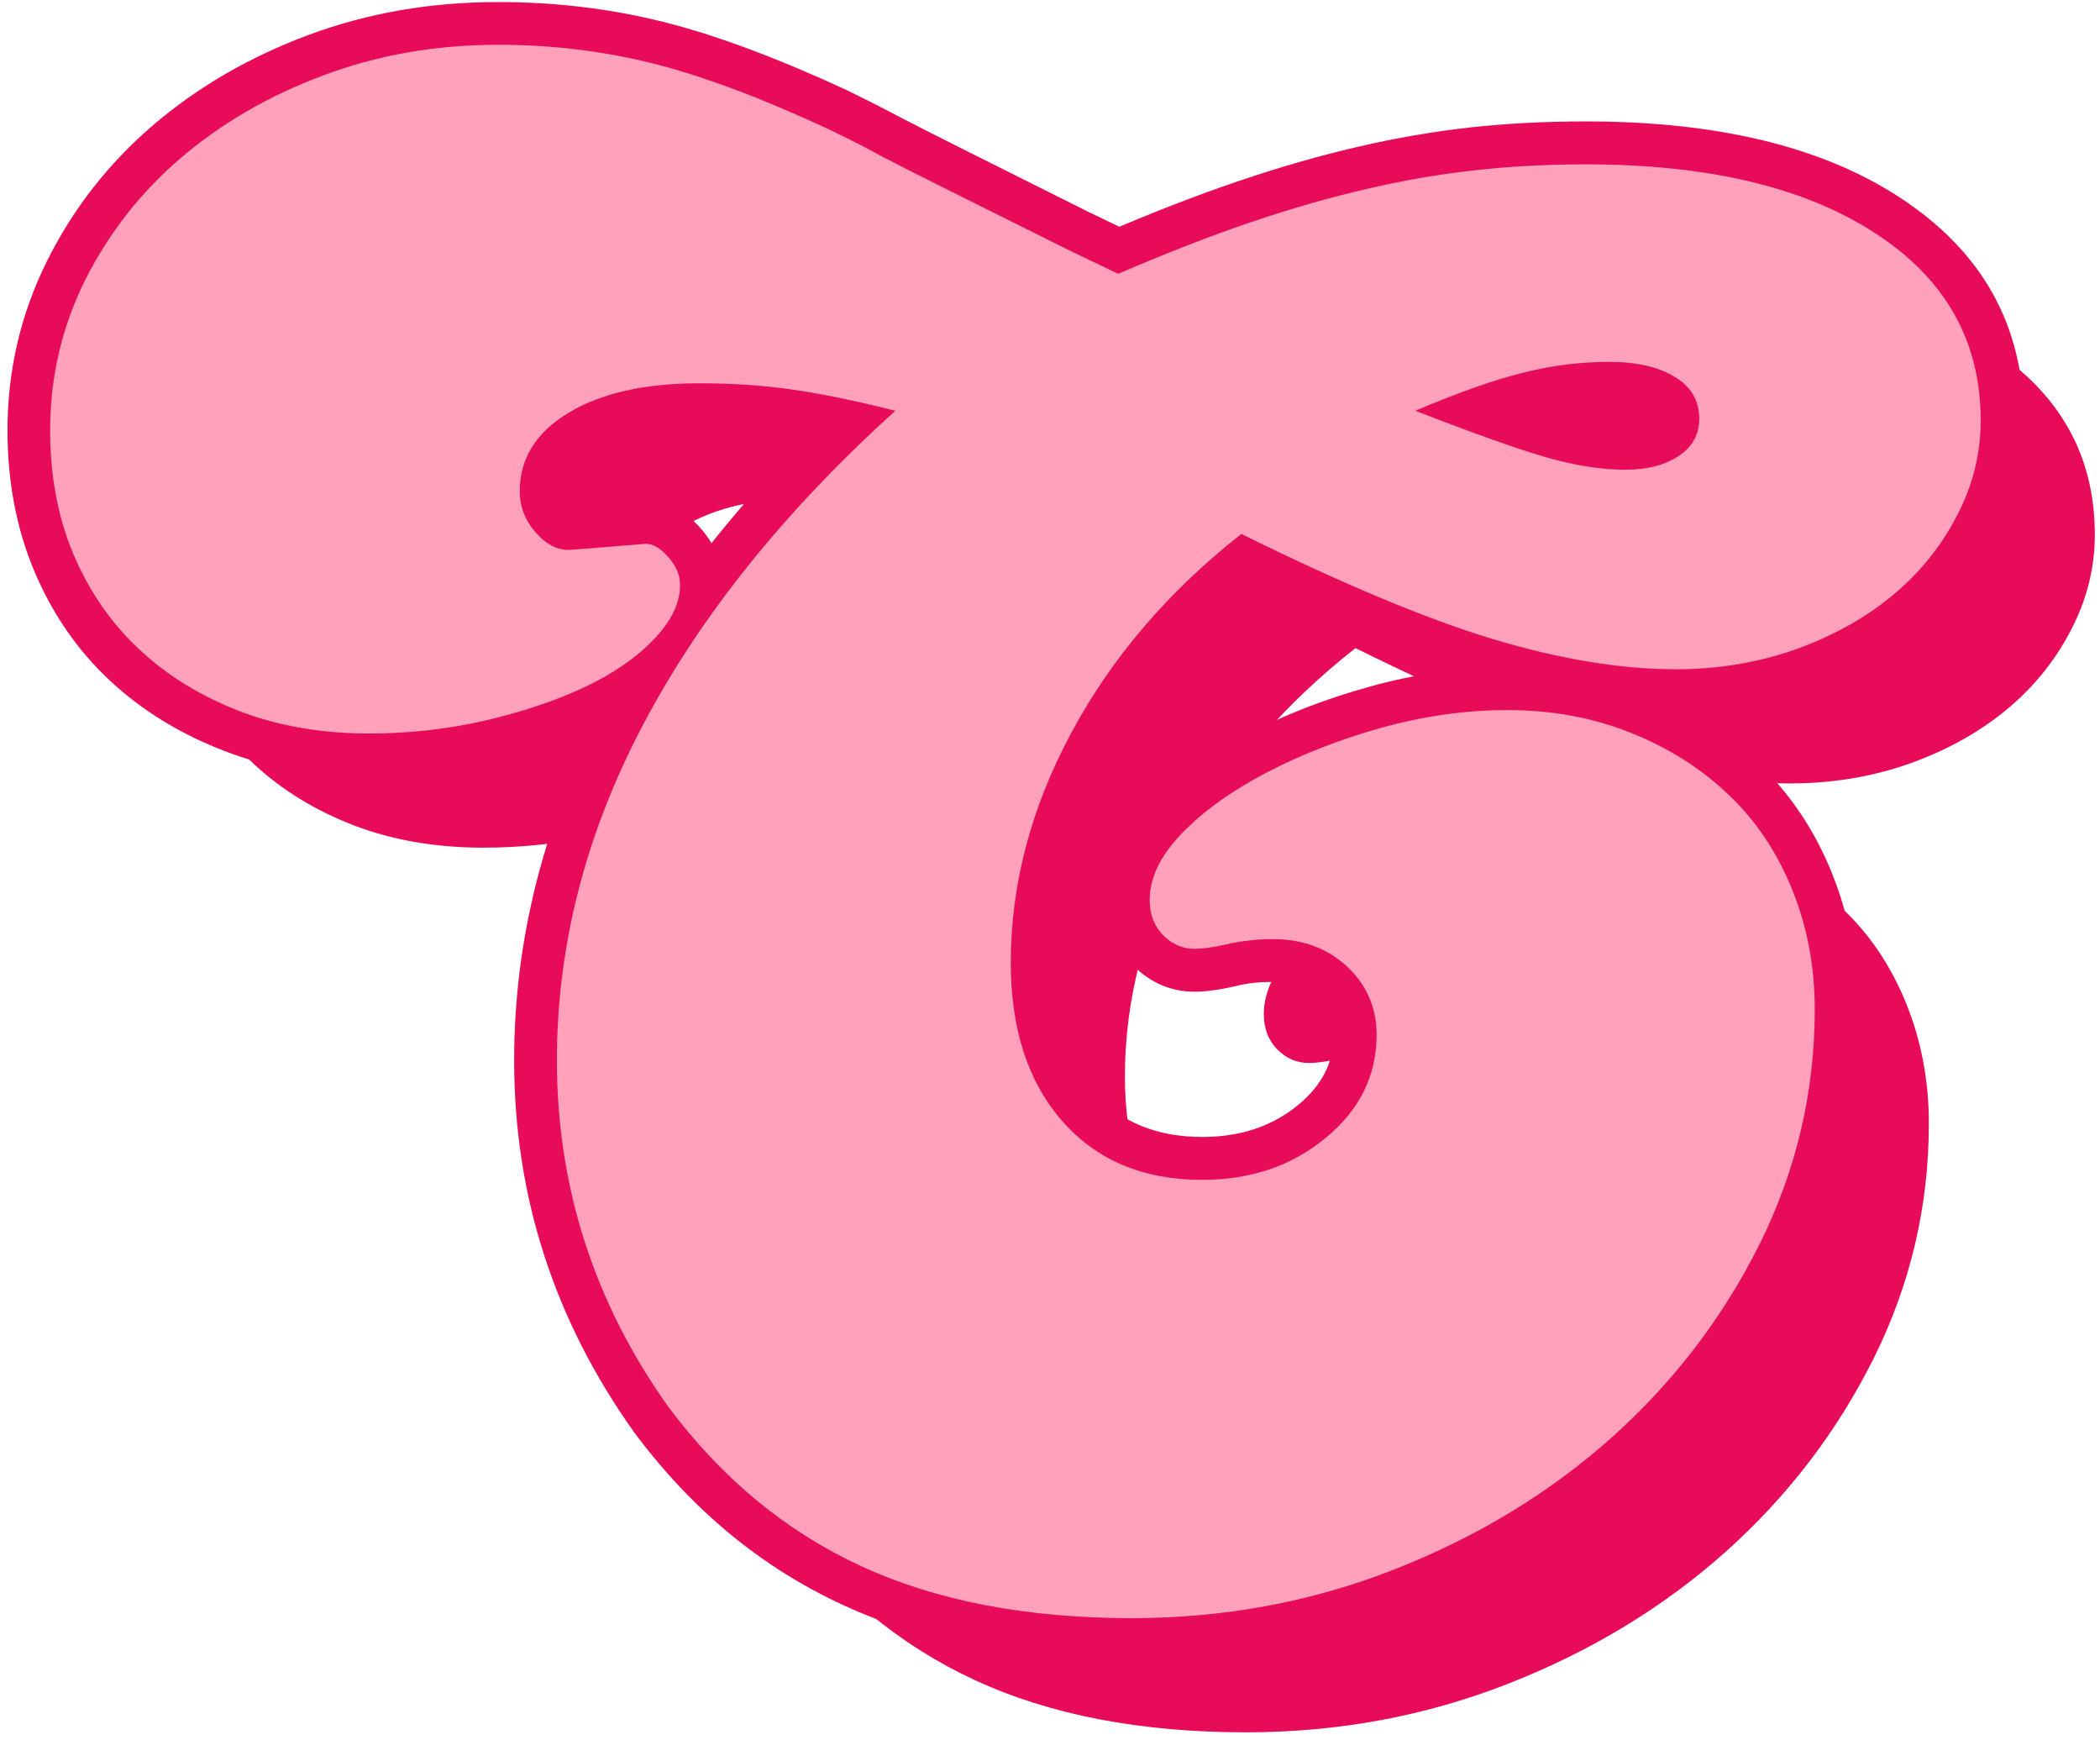
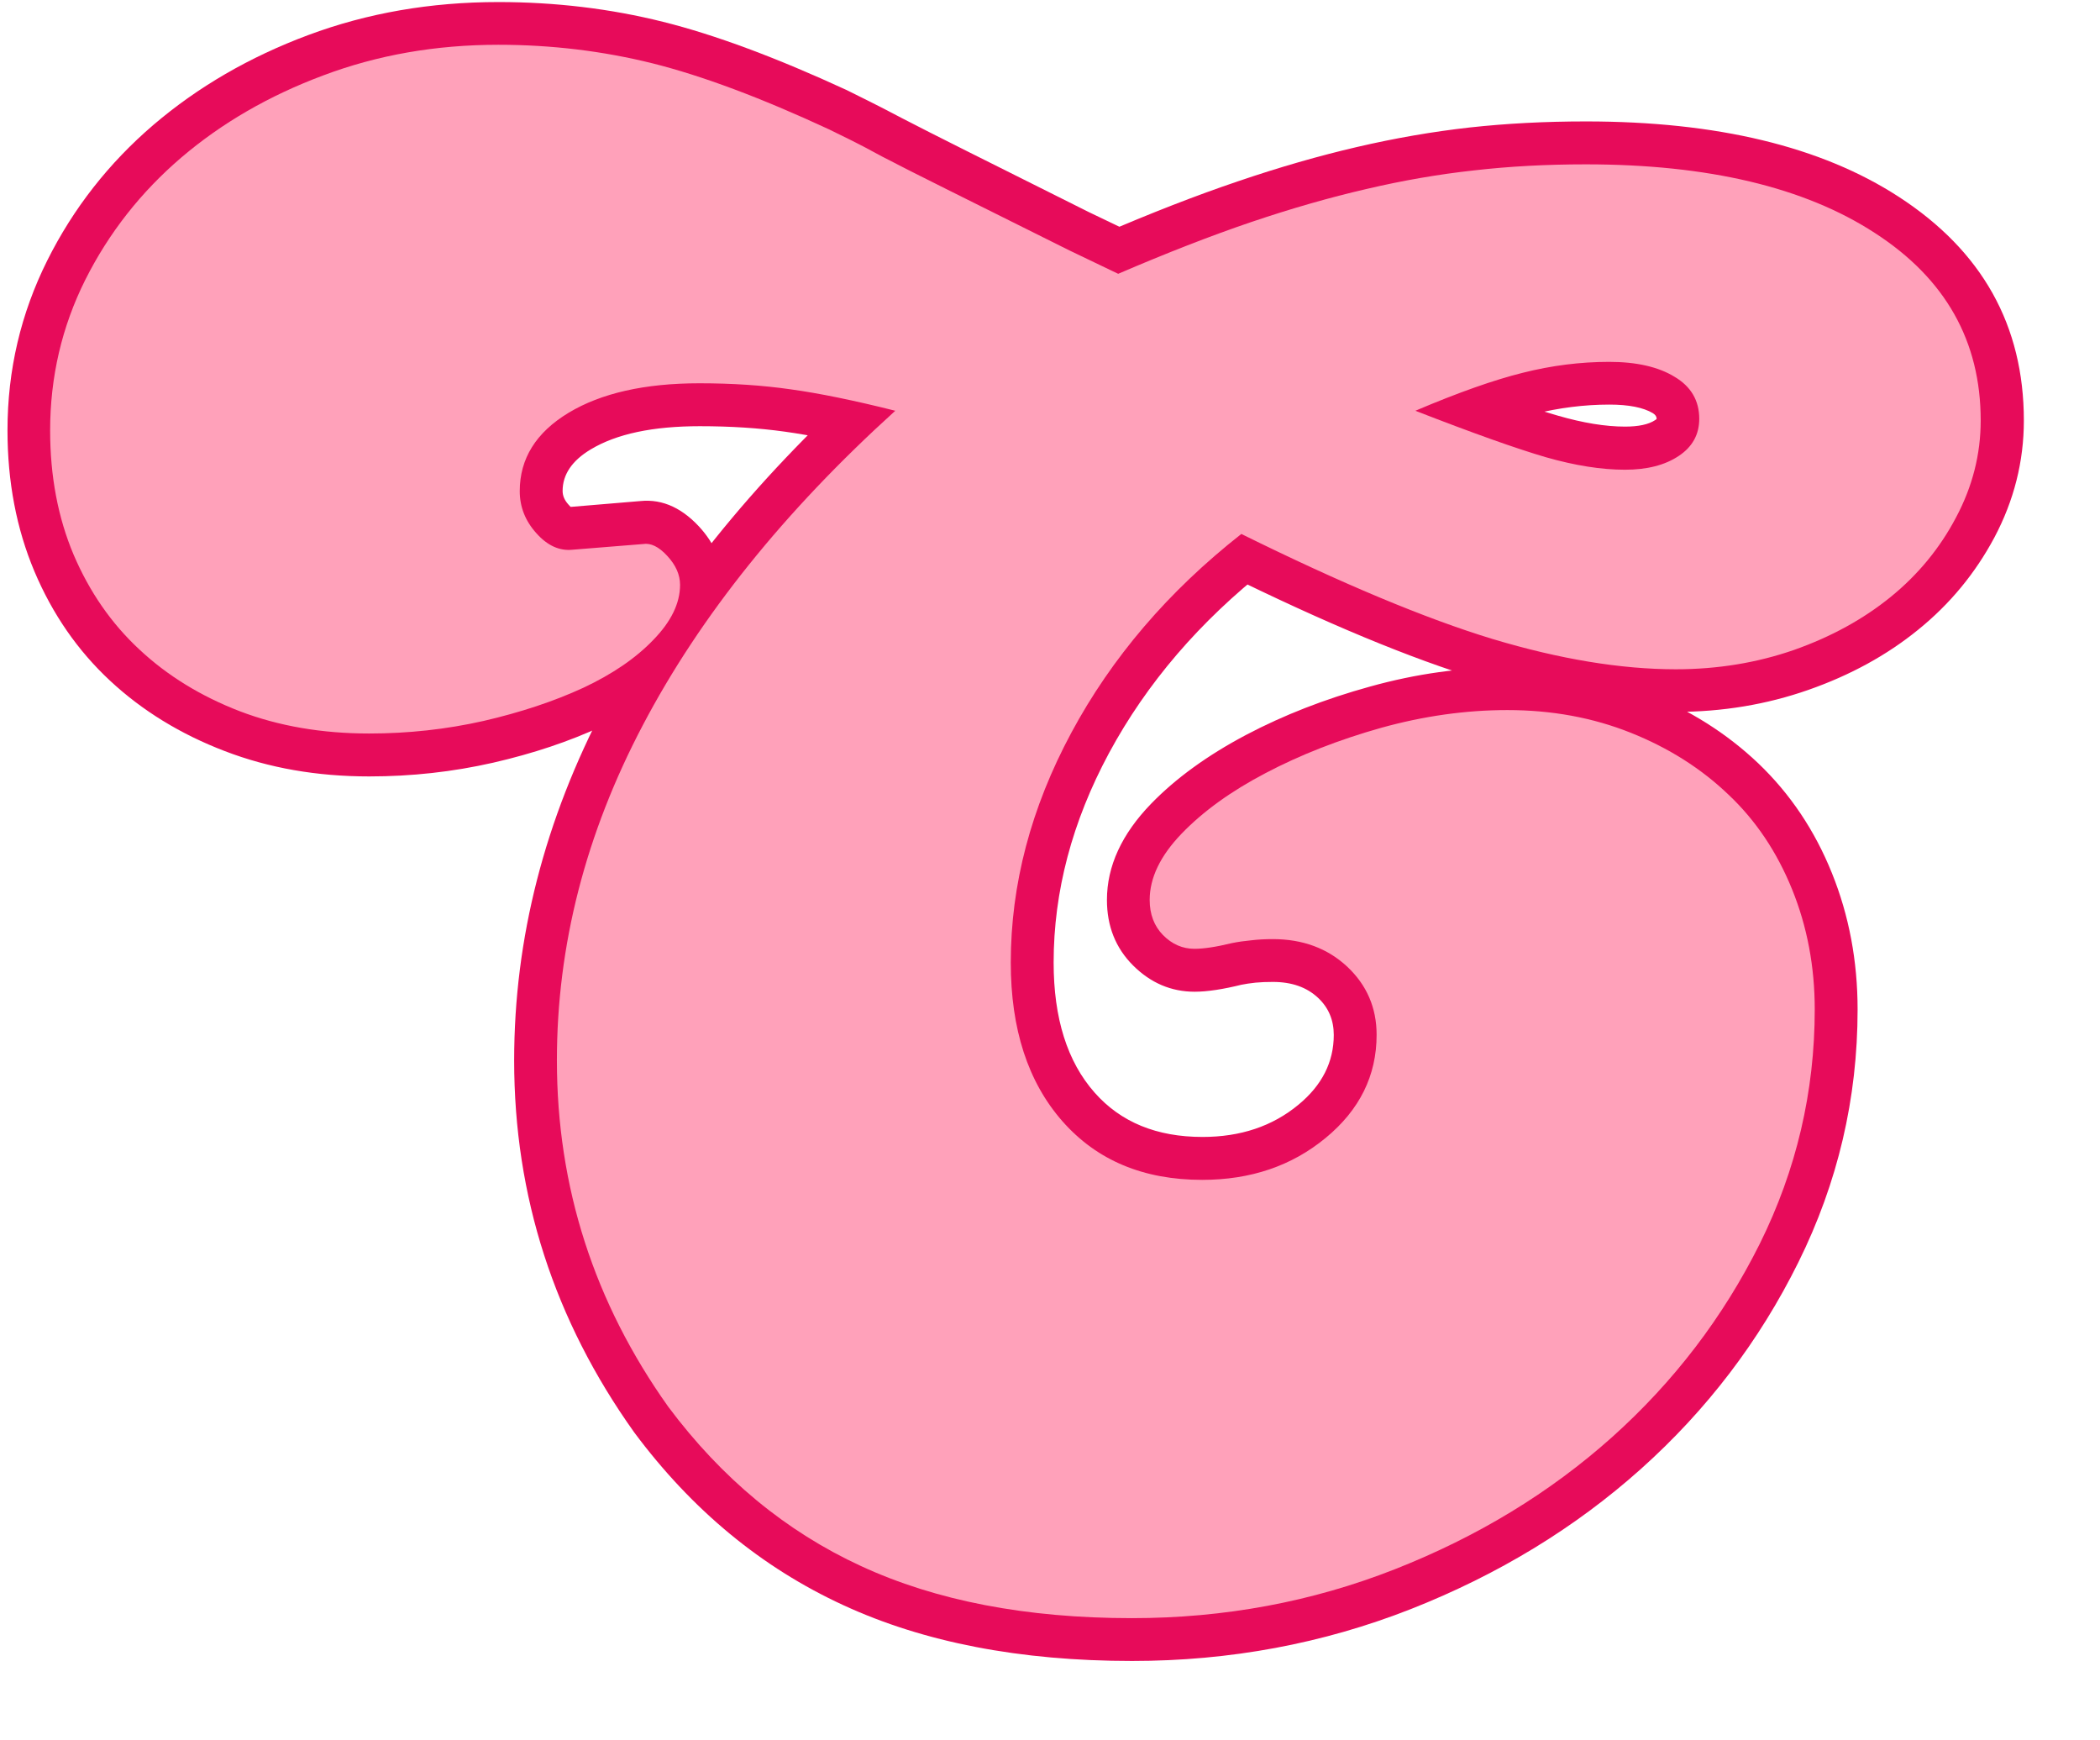
<svg xmlns="http://www.w3.org/2000/svg" fill="none" viewBox="0 0 268 222" height="222" width="268">
  <path fill="#E70B5A" d="M140.557 29.911C146.857 27.192 152.654 24.937 157.949 23.146C163.283 21.33 168.359 19.874 173.19 18.753C178.06 17.619 182.853 16.794 187.555 16.266C192.257 15.75 197.191 15.493 202.396 15.493C219.106 15.493 232.414 18.688 242.308 25.105C252.962 32.011 258.283 41.521 258.283 53.658C258.283 58.89 257.021 63.864 254.521 68.58C252.086 73.141 248.84 77.084 244.769 80.37C240.788 83.604 236.124 86.155 230.791 88.023C225.457 89.892 219.814 90.832 213.875 90.832C206.351 90.832 198.042 89.466 188.959 86.722C180.096 84.055 169.119 79.493 156.043 73.038L158.452 68.141L161.827 72.432C153.105 79.287 146.342 87.173 141.536 96.077C136.821 104.839 134.464 113.755 134.464 122.813C134.464 129.926 136.203 135.467 139.707 139.422C143.031 143.185 147.617 145.066 153.466 145.066C158.31 145.066 162.394 143.7 165.705 140.956C168.72 138.469 170.214 135.505 170.214 132.052C170.214 130.145 169.544 128.56 168.204 127.31C166.761 125.957 164.842 125.287 162.446 125.287C161.634 125.287 160.9 125.313 160.243 125.377C159.586 125.442 158.929 125.545 158.272 125.674L157.202 120.327L158.529 125.622C156.094 126.228 154.072 126.537 152.461 126.537C149.459 126.537 146.844 125.416 144.603 123.187C142.374 120.958 141.266 118.175 141.266 114.825C141.266 110.521 143.147 106.423 146.921 102.532C150.065 99.298 154.097 96.373 159.019 93.77C163.785 91.257 169.055 89.196 174.852 87.598C180.727 85.962 186.589 85.15 192.412 85.15C198.763 85.15 204.676 86.232 210.152 88.41C215.627 90.575 220.368 93.577 224.388 97.391C228.446 101.269 231.589 105.934 233.792 111.41C235.97 116.809 237.065 122.607 237.065 128.805C237.065 140.157 234.54 150.903 229.502 161.069C224.529 171.107 217.83 179.895 209.405 187.433C201.005 194.945 191.227 200.898 180.057 205.304C168.836 209.711 156.983 211.927 144.474 211.927C130.199 211.927 117.909 209.556 107.615 204.802C97.206 200.009 88.303 192.664 80.934 182.755C70.718 168.427 65.616 152.617 65.616 135.299C65.616 119.76 69.494 104.632 77.237 89.93C84.851 75.473 95.982 61.609 110.604 48.363L114.263 52.409L112.949 57.705C107.808 56.429 103.544 55.54 100.156 55.076C96.832 54.612 93.212 54.38 89.308 54.38C83.317 54.38 78.68 55.359 75.382 57.344C72.998 58.774 71.8 60.552 71.8 62.639C71.8 63.258 72.045 63.825 72.534 64.366C72.728 64.598 72.869 64.727 72.96 64.766C72.831 64.714 72.689 64.688 72.534 64.701L81.604 63.941L82.068 69.391L81.166 64.005C84.103 63.516 86.77 64.572 89.192 67.162C91.241 69.379 92.271 71.865 92.271 74.636C92.271 78.424 90.635 82.019 87.363 85.408C84.657 88.23 81.115 90.652 76.76 92.688C72.663 94.595 68.051 96.141 62.937 97.314C57.783 98.486 52.514 99.066 47.116 99.066C40.443 99.066 34.31 97.996 28.68 95.832C23.025 93.667 18.155 90.678 14.058 86.864C9.91 83.011 6.689 78.347 4.383 72.883C2.102 67.459 0.956 61.467 0.956 54.908C0.956 47.216 2.656 40 6.032 33.236C9.356 26.587 13.877 20.814 19.598 15.918C25.253 11.099 31.824 7.272 39.335 4.476C46.858 1.667 54.949 0.262 63.593 0.262C70.86 0.262 77.881 1.1 84.632 2.788C91.292 4.45 99.099 7.362 108.066 11.498L108.143 11.537L110.965 12.941C111.828 13.367 113.232 14.088 115.165 15.106C117.058 16.085 119.815 17.49 123.448 19.307L138.934 27.051L145.092 30.001L142.722 34.936L140.557 29.911ZM142.606 40.928L134.038 36.818L118.566 29.074C114.881 27.231 112.06 25.801 110.114 24.796C108.233 23.803 106.894 23.121 106.082 22.708L103.338 21.343L105.786 16.459L103.493 21.42C95.144 17.567 87.981 14.887 81.991 13.392C76.103 11.911 69.971 11.176 63.593 11.176C56.263 11.176 49.448 12.349 43.161 14.707C36.848 17.065 31.373 20.234 26.696 24.229C22.097 28.159 18.464 32.785 15.797 38.119C13.195 43.35 11.881 48.943 11.881 54.908C11.881 59.998 12.744 64.572 14.457 68.644C16.145 72.664 18.49 76.079 21.504 78.875C24.558 81.722 28.255 83.977 32.597 85.64C36.951 87.302 41.795 88.139 47.116 88.139C51.702 88.139 56.16 87.65 60.502 86.657C64.869 85.665 68.747 84.377 72.135 82.792C75.278 81.323 77.726 79.674 79.504 77.831C80.728 76.555 81.346 75.486 81.346 74.636C81.346 74.726 81.359 74.803 81.385 74.868C81.372 74.816 81.295 74.726 81.179 74.597C81.102 74.52 81.05 74.468 81.011 74.43C81.063 74.468 81.127 74.52 81.231 74.558C81.746 74.803 82.326 74.88 82.957 74.777L82.738 74.816L73.617 75.576C70.112 75.924 67.033 74.623 64.392 71.659C62.047 69.043 60.875 66.028 60.875 62.639C60.875 56.416 63.838 51.532 69.764 47.976C74.789 44.961 81.308 43.453 89.308 43.453C93.714 43.453 97.837 43.724 101.663 44.252C105.438 44.781 110.076 45.734 115.59 47.113L125.51 49.587L117.934 56.455C104.265 68.837 93.92 81.697 86.899 95.033C79.994 108.137 76.541 121.551 76.541 135.299C76.541 150.285 80.921 163.93 89.682 176.235C95.956 184.649 103.454 190.86 112.189 194.88C121.026 198.965 131.797 201.001 144.474 201.001C155.605 201.001 166.13 199.042 176.05 195.138C186.009 191.221 194.705 185.938 202.126 179.302C209.508 172.692 215.369 164.999 219.711 156.225C224.001 147.579 226.14 138.443 226.14 128.805C226.14 124.025 225.315 119.592 223.666 115.495C222.043 111.487 219.776 108.086 216.851 105.302C213.862 102.455 210.294 100.213 206.119 98.563C201.945 96.901 197.372 96.077 192.412 96.077C187.581 96.077 182.698 96.76 177.764 98.125C172.726 99.517 168.192 101.282 164.12 103.434C160.23 105.496 157.099 107.725 154.754 110.147C153.041 111.912 152.178 113.472 152.178 114.825C152.178 115.147 152.229 115.366 152.332 115.456C152.423 115.559 152.487 115.611 152.526 115.636C152.5 115.611 152.474 115.611 152.461 115.611C153.183 115.611 154.316 115.417 155.875 115.018L156.133 114.966C157.138 114.76 158.156 114.618 159.16 114.515C160.165 114.412 161.273 114.361 162.446 114.361C167.715 114.361 172.121 116.01 175.664 119.321C179.31 122.736 181.139 126.975 181.139 132.052C181.139 138.933 178.318 144.705 172.675 149.37C167.328 153.789 160.925 155.993 153.466 155.993C144.332 155.993 137.014 152.887 131.513 146.664C126.193 140.634 123.539 132.683 123.539 122.813C123.539 111.912 126.334 101.269 131.926 90.884C137.452 80.653 145.169 71.633 155.077 63.838L157.782 61.712L160.874 63.245C173.409 69.43 183.832 73.772 192.103 76.272C200.167 78.695 207.421 79.906 213.875 79.906C218.577 79.906 223.009 79.171 227.17 77.715C231.319 76.259 234.9 74.314 237.902 71.878C240.814 69.52 243.145 66.711 244.872 63.451C246.534 60.346 247.358 57.073 247.358 53.658C247.358 45.476 243.699 39.021 236.369 34.266C228.278 29.035 216.954 26.406 202.396 26.406C197.604 26.406 193.056 26.651 188.766 27.128C184.489 27.605 180.121 28.352 175.664 29.396C171.18 30.427 166.439 31.792 161.454 33.493C156.442 35.181 150.915 37.346 144.899 39.949L142.606 40.928ZM182.646 47.319C189.809 50.089 195.195 51.996 198.789 53.027C202.035 53.968 204.908 54.432 207.382 54.432C209.108 54.432 210.384 54.161 211.221 53.607C211.324 53.543 211.401 53.478 211.44 53.427V53.452L211.414 53.401C211.414 53.143 211.247 52.911 210.938 52.718C209.727 51.996 207.872 51.623 205.385 51.623C202.177 51.623 198.956 52.035 195.723 52.834C192.347 53.684 188.032 55.218 182.801 57.434L180.675 52.409L182.646 47.319ZM178.704 57.498L166.13 52.641L178.537 47.383C184.295 44.935 189.139 43.221 193.082 42.242C197.179 41.211 201.275 40.709 205.385 40.709C209.894 40.709 213.617 41.585 216.555 43.35C220.407 45.67 222.326 49.02 222.326 53.401C222.326 57.357 220.652 60.449 217.276 62.691C214.609 64.469 211.311 65.358 207.382 65.358C203.878 65.358 200 64.753 195.761 63.529C191.858 62.395 186.176 60.385 178.704 57.498Z" />
  <path fill="#E70B5A" d="M142.709 34.936C148.854 32.295 154.51 30.091 159.663 28.339C164.842 26.587 169.763 25.182 174.401 24.113C179.065 23.018 183.638 22.232 188.109 21.742C192.605 21.227 197.359 20.969 202.383 20.969C218.01 20.969 230.314 23.894 239.28 29.731C248.273 35.542 252.782 43.518 252.782 53.646C252.782 57.975 251.726 62.098 249.638 66.015C247.577 69.933 244.794 73.321 241.29 76.169C237.812 78.991 233.715 81.246 228.974 82.921C224.233 84.57 219.196 85.395 213.875 85.395C206.867 85.395 199.059 84.106 190.479 81.529C181.925 78.926 171.232 74.455 158.426 68.129C149.112 75.447 141.884 83.9 136.731 93.487C131.578 103.073 129.001 112.853 129.001 122.813C129.001 131.305 131.191 138.057 135.597 143.069C139.99 148.055 145.929 150.542 153.427 150.542C159.611 150.542 164.868 148.764 169.196 145.182C173.525 141.613 175.689 137.232 175.689 132.039C175.689 128.573 174.427 125.674 171.928 123.329C169.415 120.997 166.259 119.824 162.446 119.824C161.441 119.824 160.513 119.876 159.663 119.979C158.838 120.056 158.014 120.172 157.189 120.339C155.192 120.829 153.608 121.061 152.448 121.061C150.928 121.061 149.588 120.481 148.429 119.309C147.295 118.149 146.728 116.654 146.728 114.825C146.728 112.016 148.081 109.194 150.799 106.372C153.543 103.524 157.112 100.947 161.518 98.641C165.95 96.308 170.858 94.389 176.256 92.868C181.68 91.361 187.052 90.6 192.386 90.6C198.054 90.6 203.285 91.567 208.103 93.487C212.947 95.419 217.096 98.048 220.574 101.372C224.078 104.671 226.784 108.717 228.716 113.484C230.636 118.226 231.602 123.329 231.602 128.792C231.602 139.306 229.257 149.28 224.594 158.686C219.917 168.066 213.63 176.3 205.733 183.374C197.823 190.448 188.585 196.066 178.008 200.228C167.457 204.377 156.275 206.464 144.461 206.464C130.985 206.464 119.467 204.248 109.882 199.815C100.323 195.409 92.129 188.644 85.302 179.508C75.82 166.185 71.079 151.444 71.079 135.286C71.079 120.649 74.737 106.398 82.055 92.507C89.373 78.591 100.104 65.229 114.263 52.409C108.929 51.069 104.484 50.167 100.916 49.677C97.334 49.162 93.457 48.904 89.269 48.904C82.287 48.904 76.721 50.167 72.573 52.666C68.412 55.179 66.338 58.516 66.338 62.665C66.338 64.662 67.033 66.454 68.45 68.025C69.855 69.61 71.401 70.319 73.088 70.139L82.055 69.417C83.047 69.25 84.078 69.752 85.147 70.912C86.242 72.084 86.796 73.321 86.796 74.623C86.796 76.968 85.662 79.3 83.395 81.632C81.153 83.977 78.164 86.013 74.428 87.766C70.679 89.492 66.441 90.897 61.7 91.992C56.959 93.061 52.089 93.59 47.116 93.59C41.099 93.59 35.598 92.649 30.625 90.755C25.64 88.835 21.363 86.207 17.794 82.869C14.212 79.545 11.417 75.499 9.394 70.757C7.397 66.015 6.405 60.745 6.405 54.934C6.405 48.105 7.9 41.688 10.889 35.709C13.903 29.705 18 24.499 23.153 20.093C28.306 15.699 34.336 12.207 41.241 9.63C48.147 7.027 55.593 5.713 63.606 5.713C70.409 5.713 76.966 6.512 83.292 8.084C89.604 9.668 97.102 12.465 105.76 16.485C106.752 16.974 107.667 17.413 108.491 17.825C109.341 18.237 110.72 18.959 112.614 19.989C114.533 20.995 117.316 22.399 120.962 24.216C124.634 26.046 129.8 28.623 136.473 31.947L142.709 34.936ZM180.637 52.409C187.98 55.269 193.533 57.241 197.282 58.336C201.018 59.405 204.393 59.934 207.382 59.934C210.19 59.934 212.484 59.354 214.236 58.181C215.988 57.022 216.864 55.437 216.864 53.44C216.864 51.107 215.807 49.316 213.72 48.079C211.659 46.816 208.876 46.172 205.372 46.172C201.688 46.172 198.016 46.636 194.344 47.564C190.698 48.466 186.125 50.077 180.637 52.409Z" />
-   <path fill="#E70B5A" d="M157.265 49.502C163.41 46.861 169.066 44.658 174.219 42.905C179.398 41.153 184.32 39.748 188.958 38.679C193.621 37.584 198.195 36.798 202.665 36.308C207.162 35.793 211.915 35.535 216.94 35.535C232.567 35.535 244.87 38.46 253.837 44.297C262.829 50.108 267.339 58.084 267.339 68.212C267.339 72.541 266.282 76.665 264.195 80.582C262.134 84.499 259.351 87.888 255.847 90.735C252.368 93.557 248.272 95.812 243.531 97.487C238.79 99.136 233.752 99.961 228.432 99.961C221.423 99.961 213.616 98.672 205.036 96.095C196.481 93.493 185.788 89.021 172.983 82.695C163.668 90.014 156.441 98.466 151.287 108.053C146.134 117.639 143.558 127.419 143.558 137.38C143.558 145.871 145.748 152.623 150.154 157.635C154.547 162.622 160.486 165.108 167.984 165.108C174.168 165.108 179.424 163.33 183.753 159.748C188.082 156.179 190.246 151.798 190.246 146.605C190.246 143.139 188.983 140.24 186.484 137.895C183.972 135.563 180.816 134.39 177.002 134.39C175.997 134.39 175.07 134.442 174.219 134.545C173.395 134.622 172.57 134.738 171.746 134.906C169.749 135.395 168.164 135.627 167.005 135.627C165.485 135.627 164.145 135.047 162.985 133.875C161.852 132.715 161.285 131.22 161.285 129.391C161.285 126.582 162.637 123.76 165.356 120.938C168.1 118.09 171.669 115.513 176.075 113.207C180.506 110.875 185.415 108.955 190.813 107.434C196.237 105.927 201.609 105.167 206.943 105.167C212.611 105.167 217.842 106.133 222.66 108.053C227.504 109.986 231.652 112.614 235.131 115.939C238.635 119.237 241.34 123.283 243.273 128.051C245.193 132.792 246.159 137.895 246.159 143.358C246.159 153.873 243.814 163.846 239.15 173.252C234.474 182.632 228.187 190.866 220.289 197.94C212.379 205.014 203.142 210.632 192.565 214.794C182.014 218.943 170.831 221.03 159.017 221.03C145.542 221.03 134.024 218.814 124.439 214.381C114.88 209.975 106.686 203.21 99.858 194.074C90.376 180.751 85.635 166.01 85.635 149.852C85.635 135.215 89.294 120.964 96.612 107.074C103.929 93.158 114.661 79.796 128.819 66.975C123.486 65.635 119.041 64.733 115.472 64.243C111.891 63.728 108.013 63.47 103.826 63.47C96.843 63.47 91.278 64.733 87.129 67.233C82.968 69.745 80.894 73.082 80.894 77.231C80.894 79.229 81.59 81.02 83.007 82.592C84.411 84.177 85.957 84.885 87.645 84.705L96.612 83.983C97.603 83.816 98.634 84.318 99.704 85.478C100.799 86.651 101.353 87.888 101.353 89.189C101.353 91.534 100.219 93.866 97.951 96.198C95.71 98.544 92.721 100.579 88.985 102.332C85.236 104.058 80.997 105.463 76.256 106.558C71.515 107.628 66.645 108.156 61.672 108.156C55.656 108.156 50.155 107.215 45.182 105.321C40.196 103.401 35.919 100.773 32.35 97.436C28.769 94.111 25.973 90.065 23.951 85.323C21.954 80.582 20.962 75.312 20.962 69.5C20.962 62.671 22.456 56.254 25.445 50.276C28.46 44.271 32.557 39.066 37.71 34.659C42.863 30.265 48.892 26.773 55.798 24.196C62.703 21.593 70.15 20.279 78.163 20.279C84.965 20.279 91.523 21.078 97.848 22.65C104.161 24.235 111.659 27.031 120.316 31.051C121.308 31.541 122.223 31.979 123.048 32.391C123.898 32.803 125.276 33.525 127.17 34.556C129.09 35.561 131.873 36.965 135.519 38.782C139.19 40.612 144.356 43.189 151.03 46.513L157.265 49.502ZM195.193 66.975C202.537 69.835 208.089 71.807 211.838 72.902C215.574 73.972 218.95 74.5 221.938 74.5C224.747 74.5 227.04 73.92 228.792 72.747C230.544 71.588 231.42 70.003 231.42 68.006C231.42 65.674 230.364 63.882 228.277 62.645C226.216 61.383 223.433 60.738 219.929 60.738C216.244 60.738 212.572 61.202 208.901 62.13C205.255 63.032 200.681 64.643 195.193 66.975Z" />
  <path fill="#FFA1BA" d="M142.701 34.936C148.847 32.295 154.502 30.091 159.656 28.339C164.835 26.587 169.756 25.182 174.394 24.113C179.058 23.018 183.631 22.232 188.102 21.742C192.598 21.227 197.352 20.969 202.376 20.969C218.003 20.969 230.307 23.894 239.273 29.731C248.266 35.542 252.775 43.518 252.775 53.646C252.775 57.975 251.718 62.098 249.631 66.015C247.57 69.933 244.787 73.321 241.283 76.169C237.805 78.991 233.708 81.246 228.967 82.921C224.226 84.57 219.189 85.395 213.868 85.395C206.859 85.395 199.052 84.106 190.472 81.529C181.918 78.926 171.225 74.455 158.419 68.129C149.104 75.447 141.877 83.9 136.724 93.487C131.57 103.073 128.994 112.853 128.994 122.813C128.994 131.305 131.184 138.057 135.59 143.069C139.983 148.055 145.922 150.542 153.42 150.542C159.604 150.542 164.86 148.764 169.189 145.182C173.518 141.613 175.682 137.232 175.682 132.039C175.682 128.573 174.42 125.674 171.92 123.329C169.408 120.997 166.252 119.824 162.438 119.824C161.434 119.824 160.506 119.876 159.656 119.979C158.831 120.056 158.007 120.172 157.182 120.339C155.185 120.829 153.601 121.061 152.441 121.061C150.921 121.061 149.581 120.481 148.422 119.309C147.288 118.149 146.721 116.654 146.721 114.825C146.721 112.016 148.074 109.194 150.792 106.372C153.536 103.524 157.105 100.947 161.511 98.641C165.943 96.308 170.851 94.389 176.249 92.868C181.673 91.361 187.045 90.6 192.379 90.6C198.047 90.6 203.278 91.567 208.096 93.487C212.94 95.419 217.089 98.048 220.567 101.372C224.071 104.671 226.777 108.717 228.709 113.484C230.629 118.226 231.595 123.329 231.595 128.792C231.595 139.306 229.25 149.28 224.587 158.686C219.91 168.066 213.623 176.3 205.726 183.374C197.815 190.448 188.578 196.066 178.001 200.228C167.45 204.377 156.267 206.464 144.454 206.464C130.978 206.464 119.46 204.248 109.875 199.815C100.316 195.409 92.122 188.644 85.294 179.508C75.812 166.185 71.071 151.444 71.071 135.286C71.071 120.649 74.73 106.398 82.048 92.507C89.365 78.591 100.097 65.229 114.256 52.409C108.922 51.069 104.477 50.167 100.909 49.677C97.327 49.162 93.449 48.904 89.262 48.904C82.28 48.904 76.714 50.167 72.566 52.666C68.404 55.179 66.33 58.516 66.33 62.665C66.33 64.662 67.026 66.454 68.443 68.025C69.847 69.61 71.393 70.319 73.081 70.139L82.048 69.417C83.04 69.25 84.07 69.752 85.14 70.912C86.235 72.084 86.789 73.321 86.789 74.623C86.789 76.968 85.655 79.3 83.388 81.632C81.146 83.977 78.157 86.013 74.421 87.766C70.672 89.492 66.433 90.897 61.692 91.992C56.951 93.061 52.082 93.59 47.109 93.59C41.092 93.59 35.591 92.649 30.618 90.755C25.633 88.835 21.355 86.207 17.787 82.869C14.205 79.545 11.41 75.499 9.387 70.757C7.39 66.015 6.398 60.745 6.398 54.934C6.398 48.105 7.893 41.688 10.881 35.709C13.896 29.705 17.993 24.499 23.146 20.093C28.299 15.699 34.329 12.207 41.234 9.63C48.139 7.027 55.586 5.713 63.599 5.713C70.401 5.713 76.959 6.512 83.284 8.084C89.597 9.668 97.095 12.465 105.753 16.485C106.745 16.974 107.659 17.413 108.484 17.825C109.334 18.237 110.713 18.959 112.606 19.989C114.526 20.995 117.309 22.399 120.955 24.216C124.626 26.046 129.793 28.623 136.466 31.947L142.701 34.936ZM180.629 52.409C187.973 55.269 193.525 57.241 197.274 58.336C201.01 59.405 204.386 59.934 207.375 59.934C210.183 59.934 212.476 59.354 214.229 58.181C215.981 57.022 216.857 55.437 216.857 53.44C216.857 51.107 215.8 49.316 213.713 48.079C211.652 46.816 208.869 46.172 205.365 46.172C201.68 46.172 198.009 46.636 194.337 47.564C190.691 48.466 186.118 50.077 180.629 52.409Z" />
</svg>